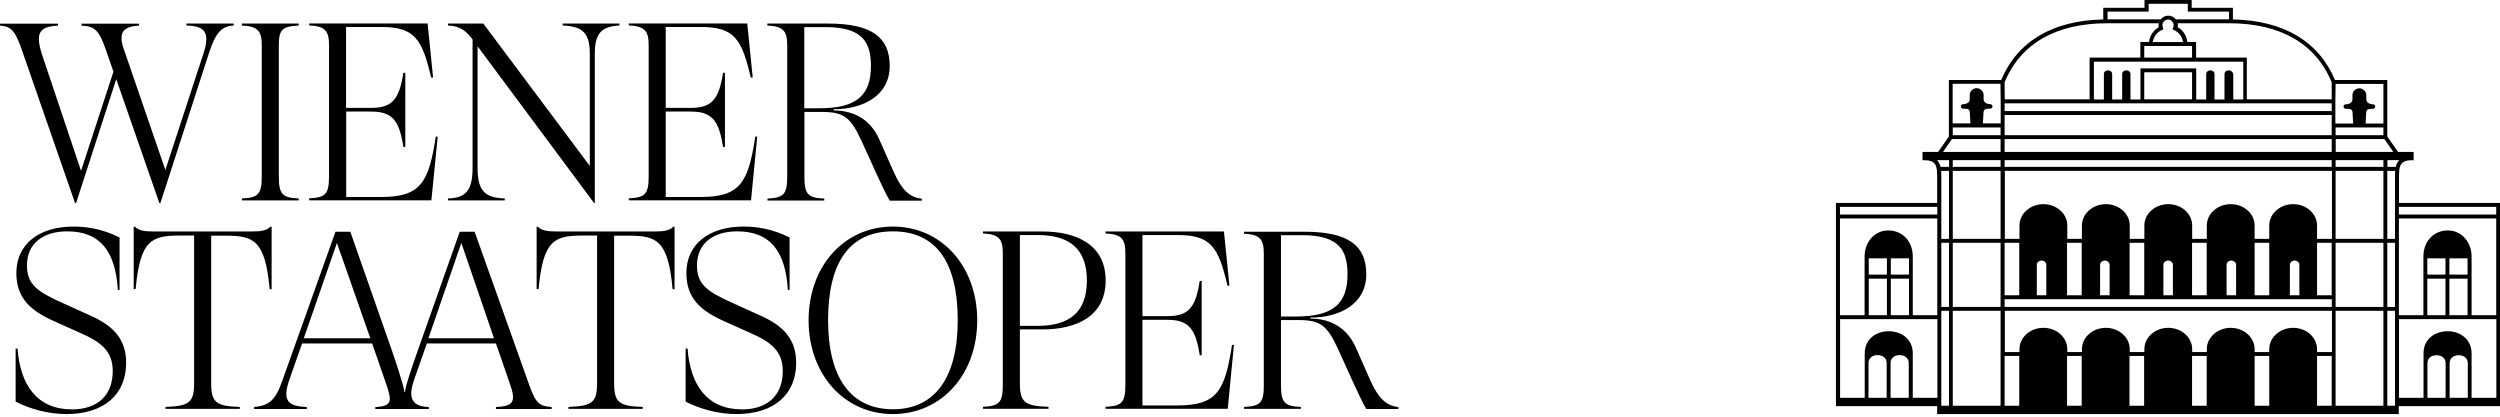
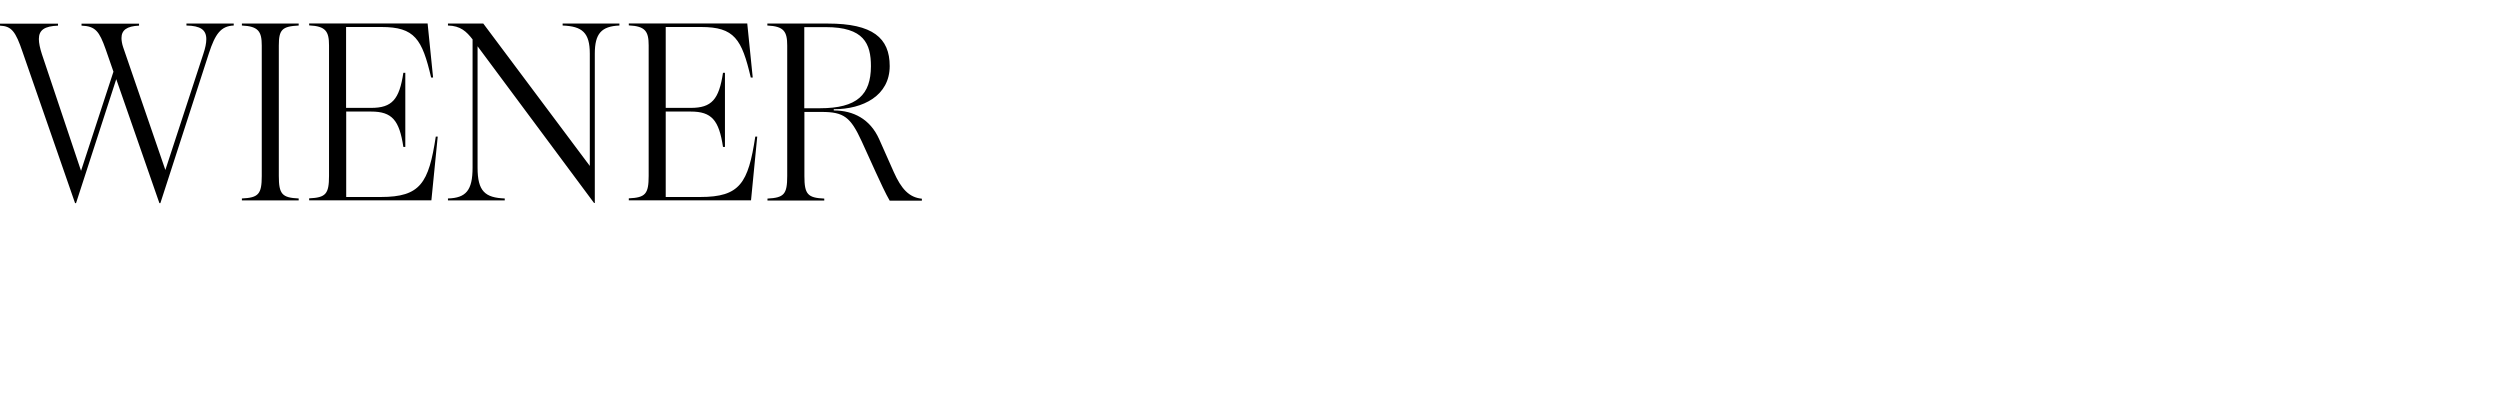
<svg xmlns="http://www.w3.org/2000/svg" width="432px" height="72px" viewBox="0 0 432 72" version="1.1">
  <title>WSO_Wort-Bildmarke_Schwarz_RGB</title>
  <defs>
    <filter id="filter-1">
      <feColorMatrix in="SourceGraphic" type="matrix" values="0 0 0 0 0 0 0 0 0 0 0 0 0 0 0 0 0 0 1 0" />
    </filter>
  </defs>
  <g id="Page-1" stroke="none" stroke-width="1" fill="none" fill-rule="evenodd">
    <g id="WSO_Wort-Bildmarke_Schwarz_RGB" transform="translate(-35, -35)" filter="url(#filter-1)">
      <g transform="translate(35, 35)">
-         <path d="M224.048,54.691 L221.353,54.691 L221.353,40.638 L225.038,40.638 C231.628,40.638 232.849,43.487 232.849,47.42 C232.849,52.331 230.512,54.691 224.048,54.691 M214.974,70.317 L214.974,70.657 L224.785,70.657 L224.785,70.317 C221.922,70.189 221.353,69.573 221.353,66.426 L221.353,55.307 L224.343,55.307 C228.196,55.307 229.333,56.222 231.249,60.389 L233.67,65.725 C234.365,67.256 235.439,69.573 236.092,70.678 L241.65,70.678 L241.65,70.338 C239.439,70.126 238.092,68.637 236.786,65.704 L234.281,60.048 C232.723,56.541 229.817,55.052 226.427,55.052 L226.427,54.882 C231.502,54.882 236.092,52.522 236.092,47.399 C236.092,42.53 233.144,40.043 225.417,40.043 L214.953,40.043 L214.953,40.383 C217.816,40.511 218.385,41.425 218.385,43.848 L218.385,66.448 C218.406,69.573 217.837,70.189 214.974,70.317 M213.226,59.602 L212.889,59.602 C211.668,67.659 210.236,70.062 203.394,70.062 L197.414,70.062 L197.414,55.265 L201.751,55.265 C205.352,55.265 206.615,56.753 207.31,61.388 L207.647,61.388 L207.647,48.547 L207.31,48.547 C206.615,53.181 205.352,54.627 201.751,54.627 L197.414,54.627 L197.414,40.617 L203.52,40.617 C209.289,40.617 210.552,42.722 212.11,49.376 L212.447,49.376 L211.5,40 L191.034,40 L191.034,40.341 C193.898,40.468 194.466,41.382 194.466,43.806 L194.466,66.405 C194.466,69.552 193.898,70.168 191.034,70.296 L191.034,70.636 L212.152,70.636 L213.226,59.602 Z M176.233,40.617 L179.307,40.617 C184.634,40.617 187.813,42.849 187.813,48.462 C187.813,54.074 184.655,56.307 179.307,56.307 L176.233,56.307 L176.233,40.617 Z M176.233,56.923 L180.128,56.923 C186.108,56.923 191.056,54.606 191.056,48.462 C191.056,42.339 186.108,40 180.128,40 L169.853,40 L169.853,40.341 C172.717,40.468 173.285,41.382 173.285,43.806 L173.285,66.405 C173.285,69.552 172.717,70.168 169.853,70.296 L169.853,70.636 L181.181,70.636 L181.181,70.296 C177.054,70.168 176.233,69.509 176.233,66.171 L176.233,56.923 Z M154.294,70.721 C147.051,70.721 143.093,65.3 143.093,55.35 C143.093,45.188 146.904,39.979 154.294,39.979 C161.684,39.979 165.495,45.188 165.495,55.35 C165.495,65.278 161.537,70.721 154.294,70.721 M154.294,71.55 C162.716,71.55 168.864,64.683 168.864,55.35 C168.864,46.017 162.695,39.15 154.294,39.15 C145.872,39.15 139.724,46.017 139.724,55.35 C139.724,64.683 145.893,71.55 154.294,71.55 M127.26,71.55 C133.639,71.55 137.577,68.255 137.577,62.706 C137.577,58.667 135.45,56.307 131.281,54.478 L126.544,52.331 C122.122,50.354 120.438,49.1 120.438,45.847 C120.438,42.084 123.217,39.979 127.386,39.979 C133.029,39.979 135.724,43.317 136.145,50.099 L136.44,50.099 L136.44,41.042 C133.45,39.511 130.628,39.15 128.46,39.15 C122.565,39.15 118.606,42.169 118.606,47.165 C118.606,51.459 120.943,53.692 125.407,55.626 L129.534,57.476 C133.387,59.134 135.261,60.771 135.261,64.13 C135.261,68.382 132.566,70.742 128.228,70.742 C122.164,70.742 119.259,66.49 118.817,60.24 L118.48,60.24 L118.48,69.403 C121.049,70.721 124.207,71.55 127.26,71.55 M116.564,39.171 L116.353,39.171 C115.743,39.788 114.88,40 113.195,40 L96.099,40 C94.414,40 93.53,39.788 92.941,39.171 L92.73,39.171 L92.73,49.95 L93.067,49.95 C93.846,41.361 95.888,40.702 100.794,40.702 L103.173,40.702 L103.173,66.193 C103.173,69.53 102.352,70.168 98.225,70.317 L98.225,70.657 L111.069,70.657 L111.069,70.317 C106.942,70.189 106.121,69.53 106.121,66.193 L106.121,40.723 L108.5,40.723 C113.406,40.723 115.448,41.382 116.227,49.971 L116.564,49.971 L116.564,39.171 Z M43.904,70.678 L53.021,70.678 L53.021,70.338 C49.947,70.211 48.684,69.424 49.989,65.661 L52.2,59.347 L64.306,59.347 L66.685,66.214 C67.675,69.148 67.949,70.189 64.854,70.338 L64.854,70.678 L74.097,70.678 L74.097,70.338 C69.843,70.253 71.107,66.915 71.759,65.044 L73.76,59.347 L85.698,59.347 L88.077,66.214 C89.214,69.403 88.772,70.189 85.698,70.338 L85.698,70.678 L95.32,70.678 L95.32,70.338 C93.235,70.168 92.583,69.764 91.425,66.448 L82.013,40.043 L79.444,40.043 L71.507,62.515 C71.296,63.174 70.033,66.724 69.991,67.723 L69.865,67.723 C69.822,66.724 68.18,61.898 67.738,60.622 L60.537,40.043 L57.969,40.043 L48.768,65.831 C47.589,69.169 46.515,70.083 43.904,70.338 L43.904,70.678 L43.904,70.678 Z M85.361,58.454 L74.033,58.454 L79.718,41.978 L85.361,58.454 Z M63.99,58.454 L52.494,58.454 L58.221,41.978 L63.99,58.454 Z M46.936,39.171 L46.725,39.171 C46.115,39.788 45.252,40 43.567,40 L26.471,40 C24.786,40 23.902,39.788 23.313,39.171 L23.102,39.171 L23.102,49.95 L23.439,49.95 C24.218,41.361 26.26,40.702 31.166,40.702 L33.545,40.702 L33.545,66.193 C33.545,69.53 32.724,70.168 28.597,70.317 L28.597,70.657 L41.441,70.657 L41.441,70.317 C37.314,70.189 36.493,69.53 36.493,66.193 L36.493,40.723 L38.872,40.723 C43.778,40.723 45.82,41.382 46.599,49.971 L46.936,49.971 L46.936,39.171 L46.936,39.171 Z M11.48,71.55 C17.859,71.55 21.797,68.255 21.797,62.706 C21.797,58.667 19.67,56.307 15.501,54.478 L10.764,52.331 C6.342,50.354 4.658,49.1 4.658,45.847 C4.658,42.084 7.437,39.979 11.606,39.979 C17.249,39.979 19.944,43.317 20.365,50.099 L20.66,50.099 L20.66,41.042 C17.67,39.511 14.849,39.15 12.68,39.15 C6.785,39.15 2.826,42.169 2.826,47.165 C2.826,51.459 5.163,53.692 9.627,55.626 L13.754,57.476 C17.607,59.134 19.481,60.771 19.481,64.13 C19.481,68.382 16.786,70.742 12.448,70.742 C6.385,70.742 3.479,66.49 3.037,60.24 L2.7,60.24 L2.7,69.403 C5.269,70.721 8.448,71.55 11.48,71.55" id="Shape" fill="#000000" fill-rule="nonzero" />
        <path d="M141.675,18.705 L138.98,18.705 L138.98,4.686 L142.686,4.686 C149.277,4.686 150.498,7.528 150.498,11.452 C150.477,16.351 148.14,18.705 141.675,18.705 M132.62,34.315 L132.62,34.655 L142.433,34.655 L142.433,34.315 C139.569,34.188 139.001,33.573 139.001,30.434 L139.001,19.342 L141.991,19.342 C145.844,19.342 146.981,20.254 148.898,24.411 L151.319,29.734 C152.014,31.261 153.088,33.573 153.741,34.676 L159.3,34.676 L159.3,34.336 C157.089,34.124 155.741,32.64 154.436,29.713 L151.93,24.071 C150.372,20.572 147.466,19.087 144.075,19.087 L144.075,18.875 C149.15,18.875 153.741,16.521 153.741,11.41 C153.741,6.553 150.793,4.071 143.065,4.071 L132.599,4.071 L132.599,4.411 C135.463,4.538 136.031,5.45 136.031,7.868 L136.031,30.413 C136.031,33.573 135.484,34.167 132.62,34.315 M130.851,23.605 L130.514,23.605 C129.293,31.643 127.861,34.04 121.017,34.04 L115.037,34.04 L115.037,19.278 L119.375,19.278 C122.976,19.278 124.239,20.763 124.934,25.386 L125.271,25.386 L125.271,12.576 L124.934,12.576 C124.239,17.2 122.976,18.642 119.375,18.642 L115.037,18.642 L115.037,4.665 L121.144,4.665 C126.914,4.665 128.177,6.765 129.735,13.403 L130.072,13.403 L129.125,4.05 L108.657,4.05 L108.657,4.389 C111.521,4.517 112.089,5.429 112.089,7.846 L112.089,30.392 C112.089,33.531 111.521,34.146 108.657,34.273 L108.657,34.612 L129.777,34.612 L130.851,23.605 Z M107.035,4.071 L97.222,4.071 L97.222,4.411 C100.613,4.538 101.918,5.641 101.918,9.267 L101.918,28.674 L83.514,4.071 L77.407,4.071 L77.407,4.411 C79.576,4.453 80.608,5.45 81.661,6.807 L81.661,28.971 C81.661,32.894 80.524,34.209 77.407,34.294 L77.407,34.633 L87.22,34.633 L87.22,34.294 C83.83,34.167 82.524,33.064 82.524,28.971 L82.524,7.995 L102.655,35.079 L102.782,35.079 L102.782,9.267 C102.782,5.81 103.919,4.538 107.035,4.411 L107.035,4.071 L107.035,4.071 Z M75.639,23.605 L75.302,23.605 C74.08,31.643 72.648,34.04 65.805,34.04 L59.824,34.04 L59.824,19.278 L64.141,19.278 C67.742,19.278 69.005,20.763 69.7,25.386 L70.037,25.386 L70.037,12.576 L69.7,12.576 C69.005,17.2 67.742,18.642 64.141,18.642 L59.803,18.642 L59.803,4.665 L65.91,4.665 C71.68,4.665 72.943,6.765 74.501,13.403 L74.838,13.403 L73.891,4.05 L53.423,4.05 L53.423,4.389 C56.287,4.517 56.855,5.429 56.855,7.846 L56.855,30.392 C56.855,33.531 56.287,34.146 53.423,34.273 L53.423,34.612 L74.544,34.612 L75.639,23.605 Z M51.612,4.411 L51.612,4.071 L41.799,4.071 L41.799,4.411 C44.663,4.538 45.232,5.45 45.232,7.868 L45.232,30.413 C45.232,33.552 44.663,34.167 41.799,34.294 L41.799,34.633 L51.612,34.633 L51.612,34.294 C48.748,34.167 48.18,33.552 48.18,30.413 L48.18,7.868 C48.18,5.11 48.748,4.559 51.612,4.411 M40.367,4.071 L32.218,4.071 L32.218,4.411 C34.64,4.453 35.65,5.153 35.65,6.765 C35.65,7.465 35.482,8.292 35.124,9.352 L28.575,29.374 L21.289,8.186 C21.079,7.571 20.994,6.998 20.994,6.574 C20.994,5.216 21.9,4.517 24.027,4.432 L24.027,4.092 L14.087,4.092 L14.087,4.432 C16.509,4.517 17.162,5.429 18.257,8.504 L19.605,12.385 L14.003,29.522 L7.244,9.373 C6.907,8.334 6.717,7.443 6.717,6.744 C6.717,5.174 7.707,4.517 10.023,4.432 L10.023,4.092 L0,4.092 L0,4.432 C2,4.517 2.695,5.429 3.896,8.97 L12.971,35.1 L13.14,35.1 L20.089,13.679 L27.543,35.1 L27.712,35.1 L36.093,9.225 C37.188,5.853 38.177,4.495 40.388,4.411 L40.388,4.071 L40.367,4.071 Z" id="Shape" fill="#000000" fill-rule="nonzero" />
-         <path d="M414.55,35.067 L414.55,30.586 C414.55,28.789 414.656,27.69 416.742,27.69 L417.079,27.69 L417.079,27.669 L417.079,26.253 L414.382,26.253 L412.527,23.589 L412.527,13.824 L403.486,13.824 C400.683,7.144 394.593,3.53 385.847,3.361 L385.847,1.353 L378.724,1.353 L378.724,0 L374.657,0 L374.636,0 L370.568,0 L370.568,1.353 L363.445,1.353 L363.445,3.361 C354.699,3.53 348.609,7.144 345.806,13.824 L336.765,13.824 L336.765,23.589 L334.91,26.253 L332.213,26.253 L332.213,27.669 L332.213,27.69 L332.55,27.69 C334.636,27.69 334.742,28.789 334.742,30.586 L334.742,35.067 L317.25,35.067 L317.25,70.176 L334.742,70.176 L334.742,71.55 L414.508,71.55 L414.508,70.176 L432,70.176 L432,35.067 L414.55,35.067 Z M326.017,68.739 L322.877,68.739 L322.877,62.757 C322.877,61.785 323.636,61.404 324.352,61.362 C324.415,61.362 324.479,61.362 324.542,61.362 C325.258,61.404 326.017,61.785 326.017,62.757 L326.017,68.739 Z M329.831,68.739 L326.691,68.739 L326.691,62.757 C326.691,61.785 327.45,61.404 328.167,61.362 C328.23,61.362 328.293,61.362 328.356,61.362 C329.073,61.404 329.831,61.785 329.831,62.757 L329.831,68.739 Z M334.763,68.739 L330.527,68.739 L330.527,61.045 C330.527,58.889 328.946,57.367 326.607,57.24 C326.46,57.24 326.291,57.24 326.143,57.24 C323.804,57.367 322.224,58.889 322.224,61.045 L322.224,68.739 L317.967,68.739 L317.967,55.147 L334.784,55.147 L334.784,68.739 L334.763,68.739 Z M326.059,48.151 L326.059,54.471 L322.919,54.471 L322.919,48.151 L326.059,48.151 Z M322.919,47.453 L322.919,44.642 L326.059,44.642 L326.059,47.453 L322.919,47.453 Z M329.874,48.151 L329.874,54.471 L326.733,54.471 L326.733,48.151 L329.874,48.151 Z M326.733,47.453 L326.733,44.642 L329.874,44.642 L329.874,47.453 L326.733,47.453 Z M334.763,54.471 L330.527,54.471 L330.527,44.325 C330.527,41.81 328.883,39.95 326.523,39.823 C326.375,39.823 326.228,39.823 326.08,39.823 C323.867,39.928 322.202,41.873 322.202,44.325 L322.202,54.471 L317.945,54.471 L317.945,37.751 L334.763,37.751 L334.763,54.471 Z M334.763,37.075 L317.945,37.075 L317.945,35.743 L334.763,35.743 L334.763,37.075 Z M336.786,70.113 L335.458,70.113 L335.458,53.71 L336.786,53.71 L336.786,70.113 Z M336.786,53.034 L335.458,53.034 L335.458,41.958 L336.786,41.958 L336.786,53.034 Z M336.786,41.281 L335.458,41.281 L335.458,30.586 C335.458,30.248 335.458,29.867 335.437,29.529 L336.786,29.529 L336.786,41.281 L336.786,41.281 Z M336.786,28.831 L335.332,28.831 C335.226,28.387 335.037,27.986 334.721,27.669 L336.807,27.669 L336.807,28.831 L336.786,28.831 Z M345.7,70.113 L337.439,70.113 L337.439,53.71 L345.7,53.71 L345.7,70.113 Z M345.7,53.034 L337.439,53.034 L337.439,41.958 L345.7,41.958 L345.7,53.034 Z M345.7,41.281 L337.439,41.281 L337.439,29.529 L345.7,29.529 L345.7,41.281 Z M345.7,28.831 L337.439,28.831 L337.439,27.669 L345.7,27.669 L345.7,28.831 Z M345.7,26.253 L335.753,26.253 L337.292,24.033 L345.7,24.033 L345.7,26.253 Z M345.7,23.357 L337.439,23.357 L337.439,22.025 L345.7,22.025 L345.7,23.357 Z M345.721,17.502 C345.7,17.502 345.7,17.523 345.721,17.502 L345.721,21.328 L342.645,21.328 C342.666,21.053 342.729,19.658 342.75,19.468 C342.792,18.939 342.961,18.77 343.93,18.77 C344.141,18.77 344.31,18.601 344.31,18.39 C344.31,18.178 344.141,18.009 343.93,18.009 C343.888,18.009 342.771,17.967 342.771,17.164 L342.771,16.424 C342.75,15.768 342.223,15.24 341.57,15.24 C340.917,15.24 340.369,15.768 340.369,16.424 L340.369,17.164 C340.369,17.967 339.273,18.009 339.21,18.009 C338.999,18.009 338.83,18.178 338.83,18.39 C338.83,18.601 338.999,18.77 339.21,18.77 C340.2,18.77 340.348,18.918 340.39,19.468 C340.411,19.658 340.474,21.032 340.495,21.328 L337.418,21.328 L337.418,14.479 L345.679,14.479 L345.721,17.502 Z M402.917,14.225 L402.917,17.164 L388.25,17.164 L388.25,9.956 L379.483,9.956 L379.483,7.25 L377.965,7.25 C377.86,6.172 377.228,5.221 376.3,4.692 C376.321,4.587 376.343,4.46 376.343,4.354 C376.343,4.227 376.321,4.122 376.3,4.016 L385.173,4.016 C394.045,4.016 400.178,7.546 402.917,14.225 Z M385.11,12.154 C384.709,12.154 384.393,12.429 384.393,12.767 L384.393,17.185 L382.665,17.185 L382.665,12.767 C382.665,12.429 382.349,12.154 381.948,12.154 C381.548,12.154 381.232,12.429 381.232,12.767 L381.232,17.185 L379.504,17.185 L379.504,11.816 L369.873,11.816 L369.873,17.185 L368.145,17.185 L368.145,12.767 C368.145,12.429 367.829,12.154 367.428,12.154 C367.028,12.154 366.712,12.429 366.712,12.767 L366.712,17.185 L364.983,17.185 L364.983,12.767 C364.983,12.429 364.667,12.154 364.267,12.154 C363.867,12.154 363.55,12.429 363.55,12.767 L363.55,17.185 L361.822,17.185 L361.822,10.653 L387.638,10.653 L387.638,17.185 L385.91,17.185 L385.91,12.767 C385.826,12.429 385.51,12.154 385.11,12.154 Z M378.787,12.492 L378.787,17.164 L370.526,17.164 L370.526,12.492 L378.787,12.492 Z M373.75,4.756 C373.708,4.629 373.666,4.502 373.666,4.375 C373.666,3.826 374.109,3.382 374.636,3.382 C375.183,3.382 375.605,3.826 375.605,4.375 C375.605,4.502 375.584,4.629 375.521,4.756 L375.394,5.073 L375.689,5.2 C376.532,5.58 377.101,6.362 377.228,7.271 L372.001,7.271 C372.128,6.362 372.697,5.58 373.54,5.2 L373.835,5.073 L373.75,4.756 Z M378.787,7.948 L378.787,9.956 L370.526,9.956 L370.526,7.948 L378.787,7.948 Z M364.162,2.008 L371.285,2.008 L371.285,0.655 L374.657,0.655 L374.678,0.655 L378.05,0.655 L378.05,2.008 L385.173,2.008 L385.173,3.34 C385.173,3.34 385.173,3.34 385.173,3.34 L375.984,3.34 C375.689,2.959 375.205,2.706 374.678,2.706 L374.678,2.706 C374.678,2.706 374.678,2.706 374.678,2.706 C374.678,2.706 374.678,2.706 374.678,2.706 L374.678,2.706 C374.151,2.706 373.687,2.959 373.371,3.34 L364.183,3.34 C364.183,3.34 364.183,3.34 364.183,3.34 L364.183,2.008 L364.162,2.008 Z M346.396,14.225 C349.136,7.546 355.268,4.016 364.162,4.016 L373.034,4.016 C373.013,4.122 372.992,4.249 372.992,4.354 C372.992,4.46 373.013,4.587 373.034,4.692 C372.107,5.221 371.474,6.172 371.369,7.25 L369.852,7.25 L369.852,9.956 L361.085,9.956 L361.085,17.164 L346.417,17.164 L346.396,14.225 Z M346.396,17.861 L402.917,17.861 L402.917,19.193 L346.396,19.193 L346.396,17.861 Z M346.396,41.958 L348.925,41.958 L348.925,51.026 L346.396,51.026 L346.396,41.958 Z M348.925,70.113 L346.396,70.113 L346.396,61.51 L348.925,61.51 L348.925,70.113 Z M359.715,70.113 L357.186,70.113 L357.186,61.51 L359.715,61.51 L359.715,70.113 Z M370.505,70.113 L367.976,70.113 L367.976,61.51 L370.505,61.51 L370.505,70.113 Z M381.316,70.113 L378.787,70.113 L378.787,61.51 L381.316,61.51 L381.316,70.113 Z M392.127,70.113 L389.598,70.113 L389.598,61.51 L392.127,61.51 L392.127,70.113 Z M402.917,70.113 L400.388,70.113 L400.388,61.51 L402.917,61.51 L402.917,70.113 Z M402.917,60.833 L400.388,60.833 L400.388,60.326 C400.388,58.297 398.534,56.648 396.258,56.648 C393.982,56.648 392.127,58.297 392.127,60.326 L392.127,60.833 L389.598,60.833 L389.598,60.326 C389.598,58.297 387.744,56.648 385.468,56.648 C383.192,56.648 381.337,58.297 381.337,60.326 L381.337,60.833 L378.808,60.833 L378.808,60.326 C378.808,58.297 376.954,56.648 374.678,56.648 C374.678,56.648 374.678,56.648 374.678,56.648 C374.678,56.648 374.678,56.648 374.678,56.648 C372.402,56.648 370.547,58.297 370.547,60.326 L370.547,60.833 L368.018,60.833 L368.018,60.326 C368.018,58.297 366.164,56.648 363.888,56.648 C361.612,56.648 359.757,58.297 359.757,60.326 L359.757,60.833 L357.228,60.833 L357.228,60.326 C357.228,58.297 355.374,56.648 353.098,56.648 C350.821,56.648 348.967,58.297 348.967,60.326 L348.967,60.833 L346.438,60.833 L346.438,53.71 L402.96,53.71 L402.96,60.833 L402.917,60.833 Z M402.917,53.034 L346.396,53.034 L346.396,51.702 L373.666,51.702 L375.668,51.702 L402.938,51.702 L402.938,53.034 L402.917,53.034 Z M351.96,51.026 L351.96,45.762 C351.96,45.361 352.339,45.023 352.781,45.023 C353.245,45.023 353.603,45.361 353.603,45.762 L353.603,51.026 L351.96,51.026 Z M357.186,51.026 L357.186,41.958 L359.715,41.958 L359.715,51.026 L357.186,51.026 Z M362.897,51.026 L362.897,45.762 C362.897,45.361 363.276,45.023 363.719,45.023 C364.162,45.023 364.541,45.361 364.541,45.762 L364.541,51.026 L362.897,51.026 Z M367.997,51.026 L367.997,41.958 L370.526,41.958 L370.526,51.026 L367.997,51.026 Z M373.835,51.026 L373.835,45.762 C373.835,45.361 374.214,45.023 374.657,45.023 C375.099,45.023 375.479,45.361 375.479,45.762 L375.479,51.026 L373.835,51.026 Z M378.787,51.026 L378.787,41.958 L381.316,41.958 L381.316,51.026 L378.787,51.026 Z M384.751,51.026 L384.751,45.762 C384.751,45.361 385.131,45.023 385.573,45.023 C386.016,45.023 386.395,45.361 386.395,45.762 L386.395,51.026 L384.751,51.026 Z M389.598,51.026 L389.598,41.958 L392.127,41.958 L392.127,51.026 L389.598,51.026 Z M395.689,51.026 L395.689,45.762 C395.689,45.361 396.068,45.023 396.511,45.023 C396.953,45.023 397.333,45.361 397.333,45.762 L397.333,51.026 L395.689,51.026 Z M402.917,51.026 L400.388,51.026 L400.388,41.958 L402.917,41.958 L402.917,51.026 Z M402.917,41.281 L400.388,41.281 L400.388,38.956 C400.388,36.927 398.534,35.278 396.258,35.278 C393.982,35.278 392.127,36.927 392.127,38.956 L392.127,41.281 L389.598,41.281 L389.598,38.956 C389.598,36.927 387.744,35.278 385.468,35.278 C383.192,35.278 381.337,36.927 381.337,38.956 L381.337,41.281 L378.808,41.281 L378.808,38.956 C378.808,36.927 376.954,35.278 374.678,35.278 C372.402,35.278 370.547,36.927 370.547,38.956 L370.547,41.281 L368.018,41.281 L368.018,38.956 C368.018,36.927 366.164,35.278 363.888,35.278 C361.612,35.278 359.757,36.927 359.757,38.956 L359.757,41.281 L357.228,41.281 L357.228,38.956 C357.228,36.927 355.374,35.278 353.098,35.278 C350.821,35.278 348.967,36.927 348.967,38.956 L348.967,41.281 L346.438,41.281 L346.438,29.529 L402.96,29.529 L402.96,41.281 L402.917,41.281 Z M402.917,28.831 L346.396,28.831 L346.396,27.669 L402.917,27.669 L402.917,28.831 Z M402.917,26.253 L346.396,26.253 L346.396,24.033 L402.917,24.033 L402.917,26.253 Z M402.917,23.357 L346.396,23.357 L346.396,22.025 L346.396,19.869 L402.917,19.869 L402.917,22.025 L402.917,23.357 Z M413.56,26.253 L403.613,26.253 L403.613,24.033 L412.021,24.033 L413.56,26.253 Z M403.592,23.357 L403.592,22.025 L411.853,22.025 L411.853,23.357 L403.592,23.357 Z M403.592,14.5 L411.853,14.5 L411.853,21.349 L408.776,21.349 C408.797,21.074 408.86,19.679 408.881,19.489 C408.924,18.96 409.092,18.791 410.062,18.791 C410.272,18.791 410.441,18.622 410.441,18.411 C410.441,18.199 410.272,18.03 410.062,18.03 C410.019,18.03 408.902,17.988 408.902,17.185 L408.902,16.445 C408.881,15.79 408.355,15.261 407.701,15.261 C407.048,15.261 406.5,15.79 406.5,16.445 L406.5,17.185 C406.5,17.988 405.404,18.03 405.341,18.03 C405.13,18.03 404.962,18.199 404.962,18.411 C404.962,18.622 405.13,18.791 405.341,18.791 C406.331,18.791 406.479,18.939 406.521,19.489 C406.542,19.679 406.605,21.053 406.626,21.349 L403.55,21.349 L403.55,17.523 C403.55,17.523 403.55,17.523 403.55,17.523 L403.592,14.5 Z M411.853,70.113 L403.592,70.113 L403.592,53.71 L411.853,53.71 L411.853,70.113 Z M411.853,53.034 L403.592,53.034 L403.592,41.958 L411.853,41.958 L411.853,53.034 Z M411.853,41.281 L403.592,41.281 L403.592,29.529 L411.853,29.529 L411.853,41.281 Z M411.853,28.831 L403.592,28.831 L403.592,27.669 L411.853,27.669 L411.853,28.831 Z M413.855,70.113 L412.527,70.113 L412.527,53.71 L413.855,53.71 L413.855,70.113 Z M413.855,53.034 L412.527,53.034 L412.527,41.958 L413.855,41.958 L413.855,53.034 Z M413.855,30.586 L413.855,41.281 L412.527,41.281 L412.527,29.529 L413.876,29.529 C413.855,29.867 413.855,30.248 413.855,30.586 Z M414.002,28.831 L412.548,28.831 L412.548,27.669 L414.614,27.669 C414.276,27.986 414.087,28.387 414.002,28.831 Z M422.601,68.739 L419.461,68.739 L419.461,62.778 C419.461,61.806 420.219,61.425 420.936,61.383 C420.999,61.383 421.062,61.383 421.126,61.383 C421.842,61.425 422.601,61.806 422.601,62.778 L422.601,68.739 Z M426.436,68.739 L423.296,68.739 L423.296,62.778 C423.296,61.806 424.055,61.425 424.771,61.383 C424.835,61.383 424.898,61.383 424.961,61.383 C425.678,61.425 426.436,61.806 426.436,62.778 L426.436,68.739 Z M431.347,68.739 L427.09,68.739 L427.09,61.045 C427.09,58.91 425.509,57.367 423.17,57.24 C423.022,57.24 422.854,57.24 422.706,57.24 C420.367,57.367 418.786,58.889 418.786,61.045 L418.786,68.739 L414.55,68.739 L414.55,55.147 L431.368,55.147 L431.368,68.739 L431.347,68.739 Z M422.58,48.151 L422.58,54.471 L419.44,54.471 L419.44,48.151 L422.58,48.151 Z M419.44,47.453 L419.44,44.642 L422.58,44.642 L422.58,47.453 L419.44,47.453 Z M426.394,48.151 L426.394,54.471 L423.254,54.471 L423.254,48.151 L426.394,48.151 Z M423.254,47.453 L423.254,44.642 L426.394,44.642 L426.394,47.453 L423.254,47.453 Z M431.347,54.471 L427.09,54.471 L427.09,44.325 C427.09,41.873 425.425,39.95 423.212,39.823 C423.064,39.823 422.917,39.823 422.769,39.823 C420.409,39.95 418.765,41.789 418.765,44.325 L418.765,54.471 L414.529,54.471 L414.529,37.751 L431.347,37.751 L431.347,54.471 L431.347,54.471 Z M431.347,37.075 L414.529,37.075 L414.529,35.743 L431.347,35.743 L431.347,37.075 Z" id="Shape" fill="#000000" fill-rule="nonzero" />
      </g>
    </g>
  </g>
</svg>